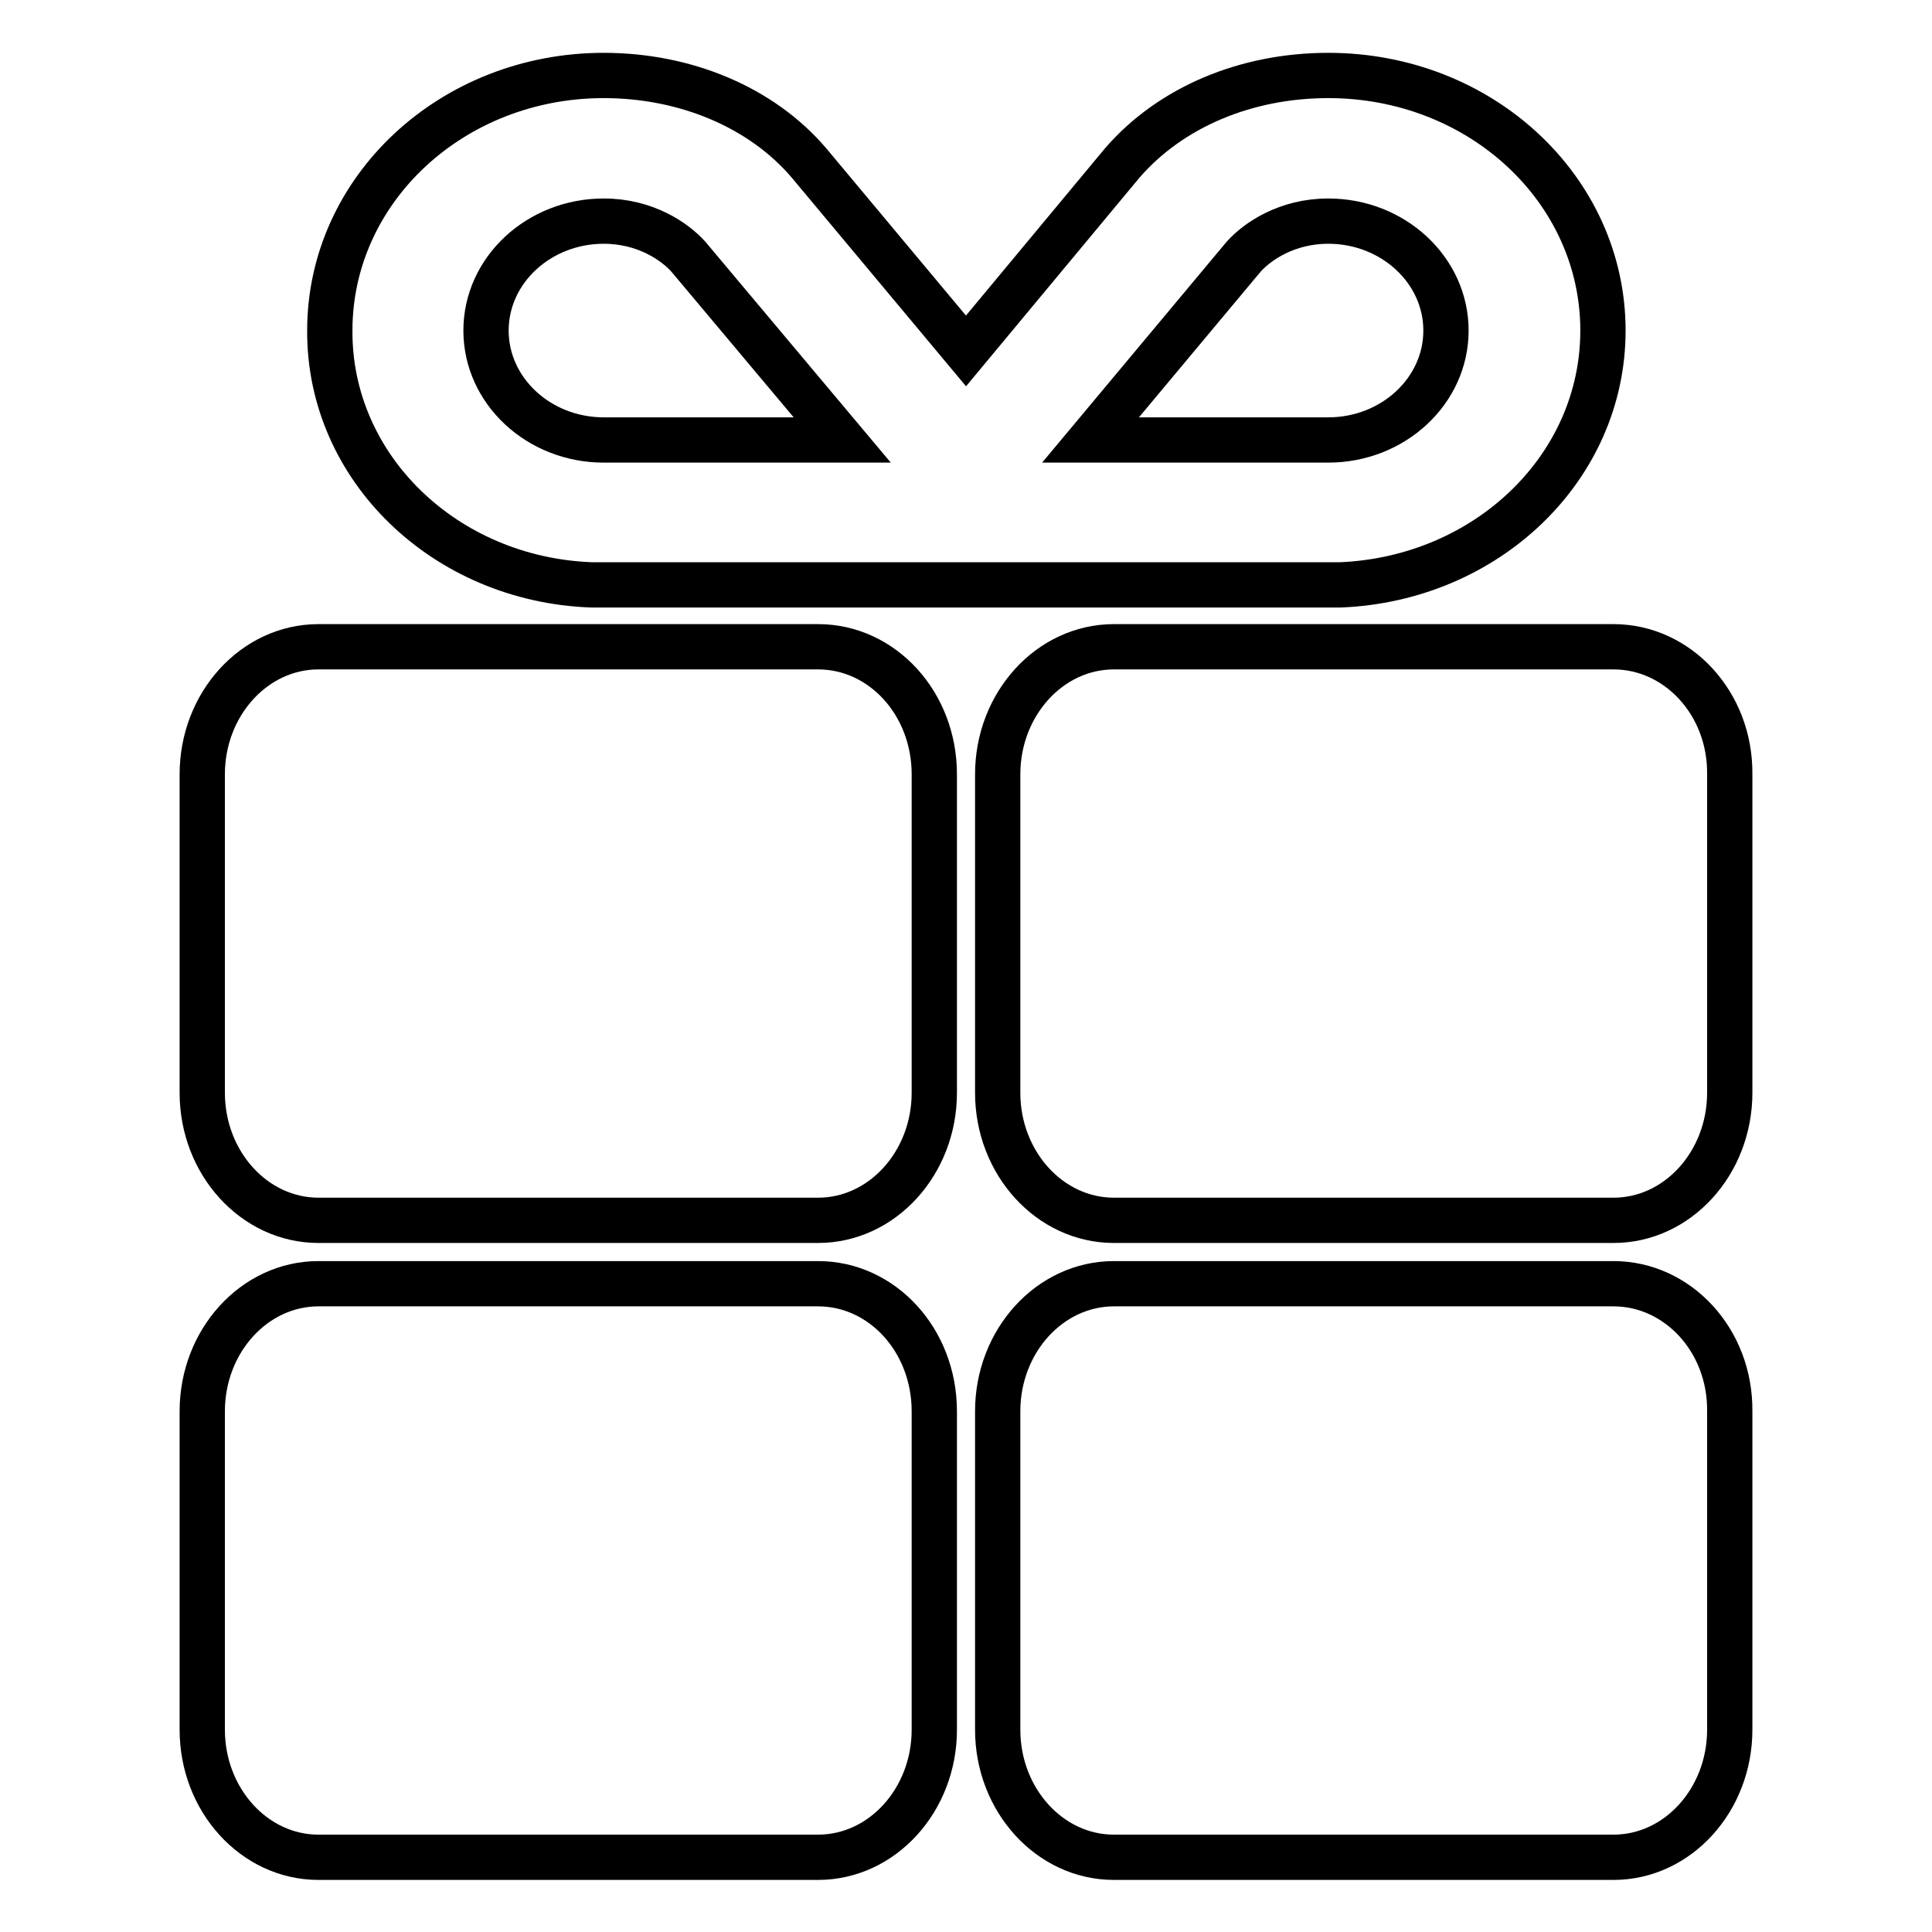
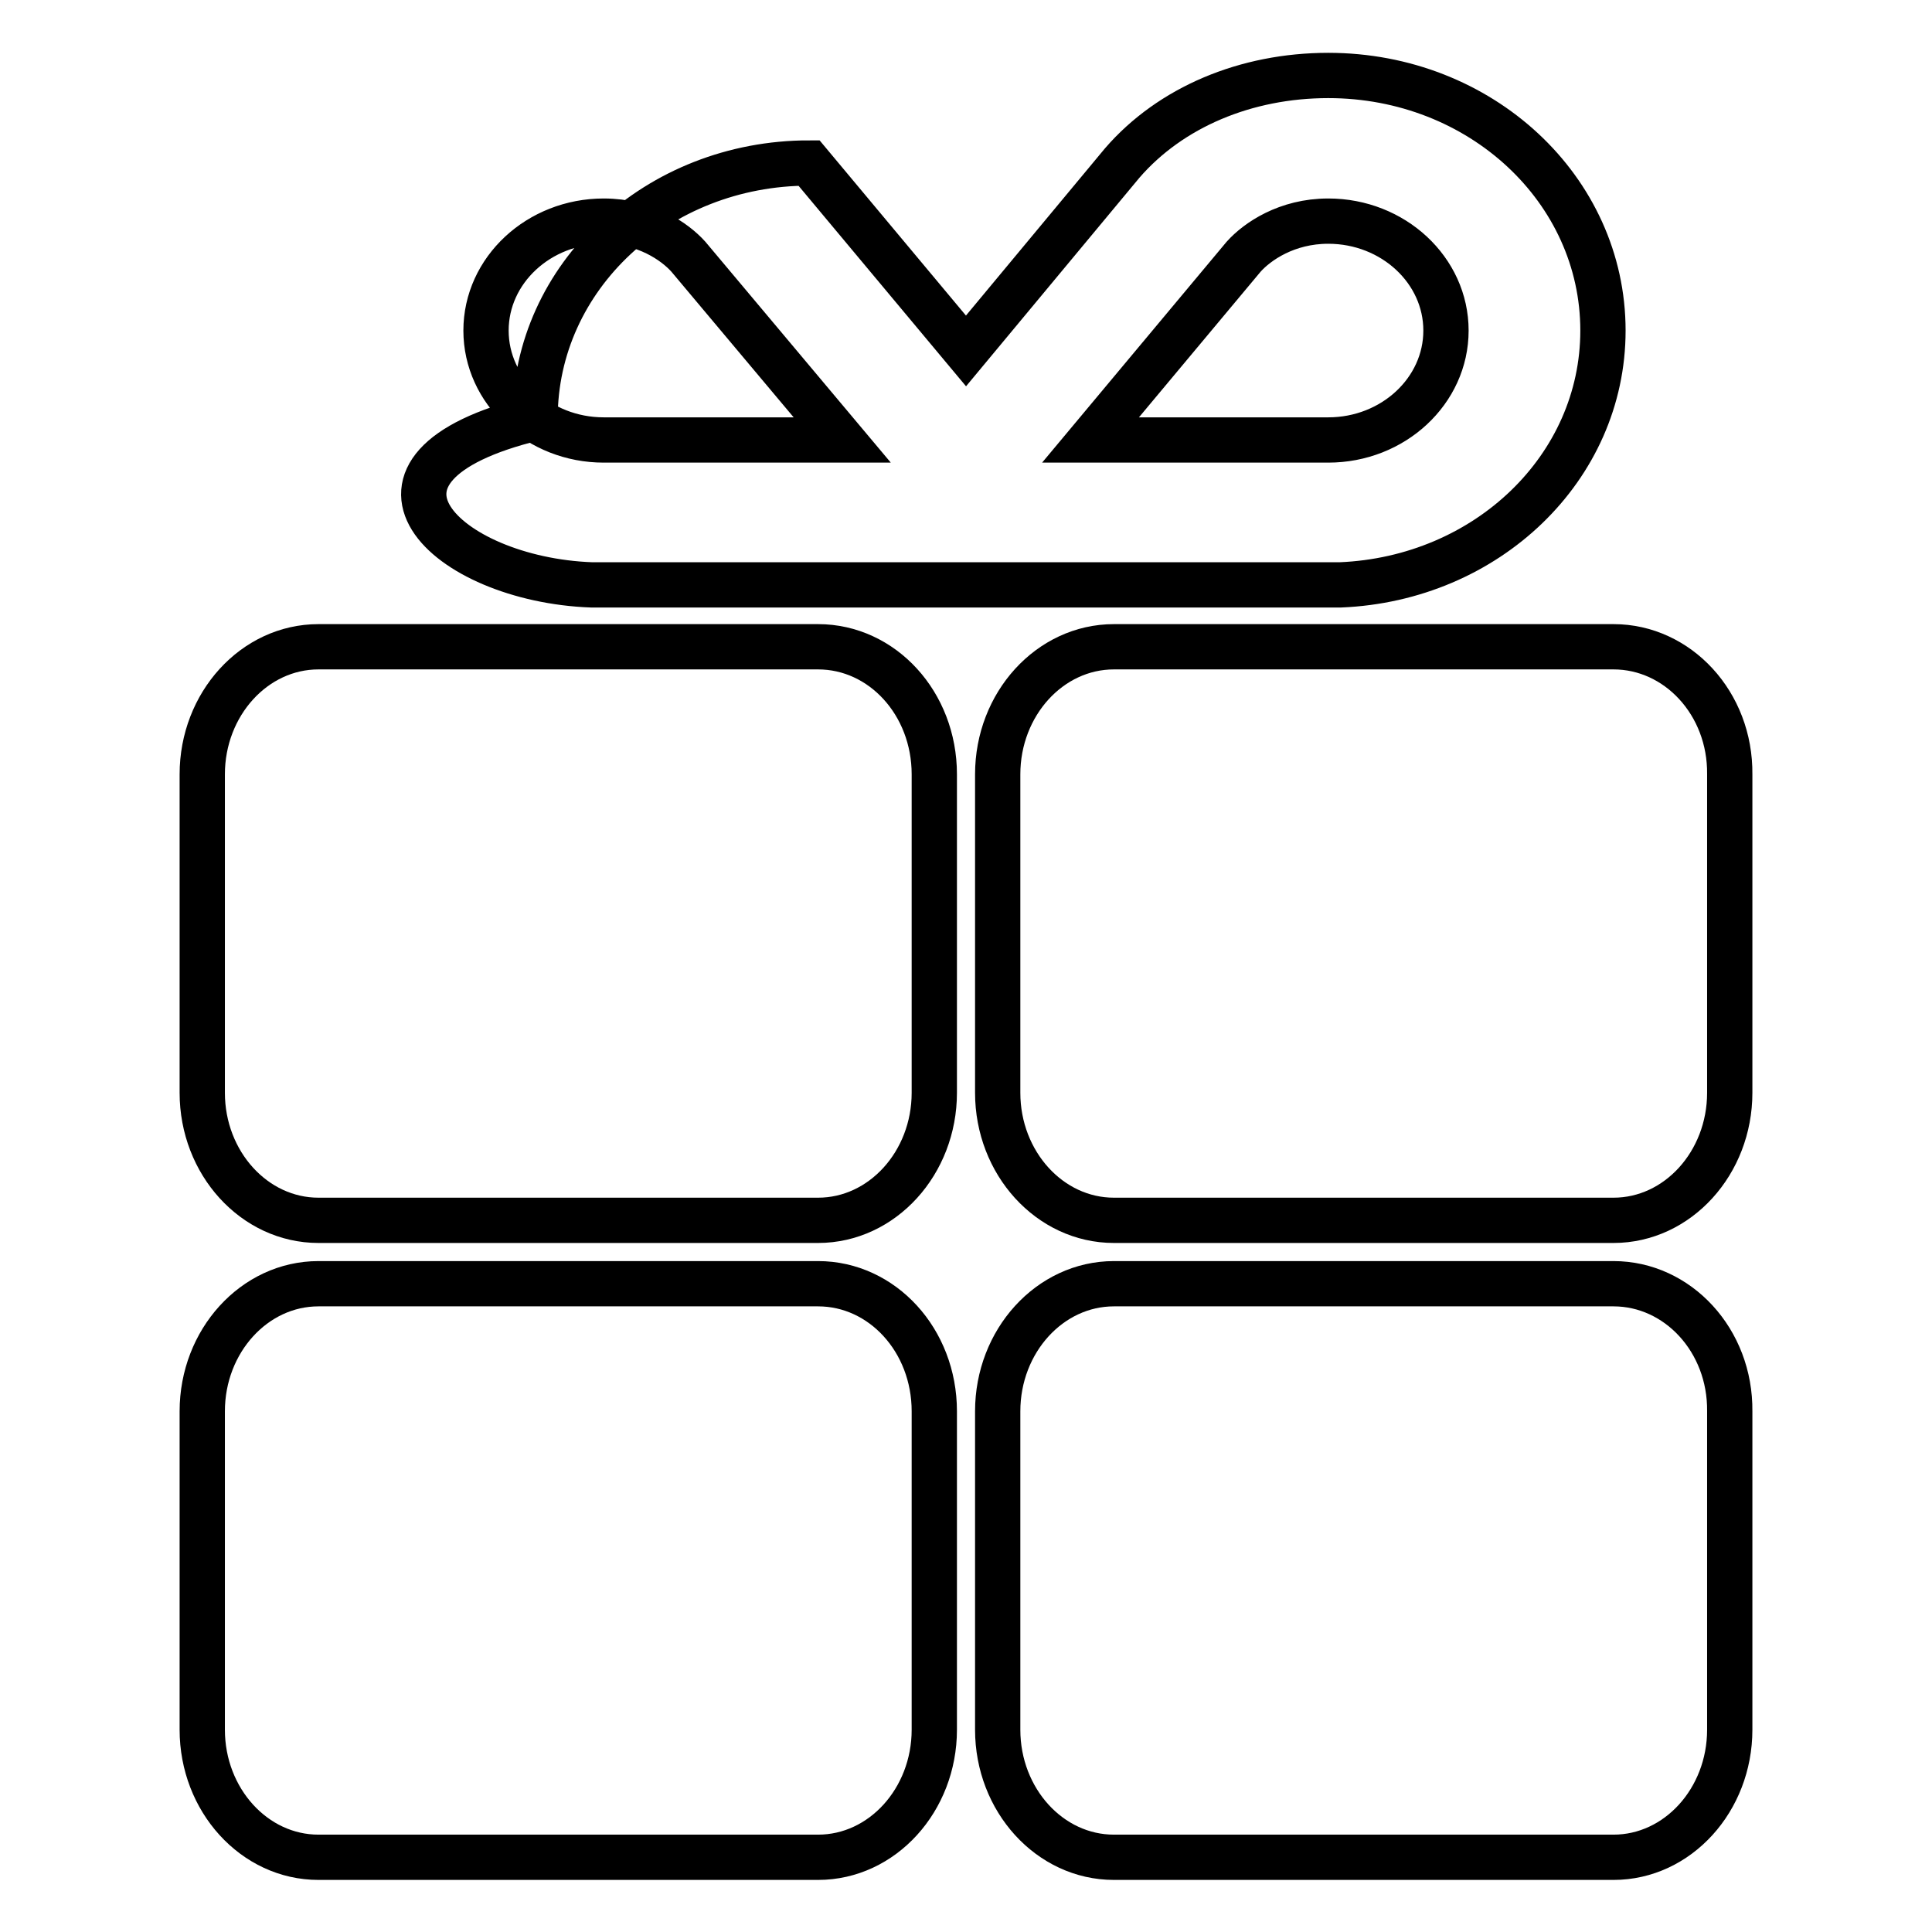
<svg xmlns="http://www.w3.org/2000/svg" version="1.1" x="0px" y="0px" viewBox="0 0 256 256" enable-background="new 0 0 256 256" xml:space="preserve">
  <g>
-     <path stroke-width="6" fill-opacity="0" stroke="#000000" d="M78.4,77.5h99.2c19.4-0.8,34.8-15.5,34.8-33.7c0-18.7-16.2-33.8-36.4-33.8c-10.9,0-20.9,4.2-27.3,11.6 L128,46.5l-20.8-24.9C100.9,14.2,90.8,10,80,10c-20.1,0-36.3,15.1-36.3,33.8C43.6,62,59,76.8,78.4,77.5z M164.8,34 c1.8-2,5.7-4.7,11.2-4.7c8.6,0,15.6,6.5,15.6,14.5c0,8-7,14.5-15.6,14.5h-31.5L164.8,34z M80,29.3c5.5,0,9.4,2.7,11.2,4.7 l20.4,24.3H80c-8.6,0-15.6-6.5-15.6-14.5C64.4,35.8,71.4,29.3,80,29.3z M108.4,85.7H42.2c-8.5,0-15.4,7.6-15.4,16.9v42.2 c0,9.3,6.9,16.9,15.4,16.9h66.2c8.5,0,15.4-7.6,15.4-16.9v-42.2C123.8,93.2,116.9,85.7,108.4,85.7z M213.8,85.7h-66.2 c-8.5,0-15.4,7.6-15.4,16.9v42.2c0,9.3,6.9,16.9,15.4,16.9h66.2c8.5,0,15.4-7.6,15.4-16.9v-42.2C229.3,93.2,222.3,85.7,213.8,85.7z  M108.4,170.1H42.2c-8.5,0-15.4,7.6-15.4,16.9v42.2c0,9.3,6.9,16.9,15.4,16.9h66.2c8.5,0,15.4-7.6,15.4-16.9v-42.2 C123.8,177.6,116.9,170.1,108.4,170.1z M213.8,170.1h-66.2c-8.5,0-15.4,7.6-15.4,16.9v42.2c0,9.3,6.9,16.9,15.4,16.9h66.2 c8.5,0,15.4-7.6,15.4-16.9v-42.2C229.3,177.6,222.3,170.1,213.8,170.1z" />
+     <path stroke-width="6" fill-opacity="0" stroke="#000000" d="M78.4,77.5h99.2c19.4-0.8,34.8-15.5,34.8-33.7c0-18.7-16.2-33.8-36.4-33.8c-10.9,0-20.9,4.2-27.3,11.6 L128,46.5l-20.8-24.9c-20.1,0-36.3,15.1-36.3,33.8C43.6,62,59,76.8,78.4,77.5z M164.8,34 c1.8-2,5.7-4.7,11.2-4.7c8.6,0,15.6,6.5,15.6,14.5c0,8-7,14.5-15.6,14.5h-31.5L164.8,34z M80,29.3c5.5,0,9.4,2.7,11.2,4.7 l20.4,24.3H80c-8.6,0-15.6-6.5-15.6-14.5C64.4,35.8,71.4,29.3,80,29.3z M108.4,85.7H42.2c-8.5,0-15.4,7.6-15.4,16.9v42.2 c0,9.3,6.9,16.9,15.4,16.9h66.2c8.5,0,15.4-7.6,15.4-16.9v-42.2C123.8,93.2,116.9,85.7,108.4,85.7z M213.8,85.7h-66.2 c-8.5,0-15.4,7.6-15.4,16.9v42.2c0,9.3,6.9,16.9,15.4,16.9h66.2c8.5,0,15.4-7.6,15.4-16.9v-42.2C229.3,93.2,222.3,85.7,213.8,85.7z  M108.4,170.1H42.2c-8.5,0-15.4,7.6-15.4,16.9v42.2c0,9.3,6.9,16.9,15.4,16.9h66.2c8.5,0,15.4-7.6,15.4-16.9v-42.2 C123.8,177.6,116.9,170.1,108.4,170.1z M213.8,170.1h-66.2c-8.5,0-15.4,7.6-15.4,16.9v42.2c0,9.3,6.9,16.9,15.4,16.9h66.2 c8.5,0,15.4-7.6,15.4-16.9v-42.2C229.3,177.6,222.3,170.1,213.8,170.1z" />
  </g>
</svg>